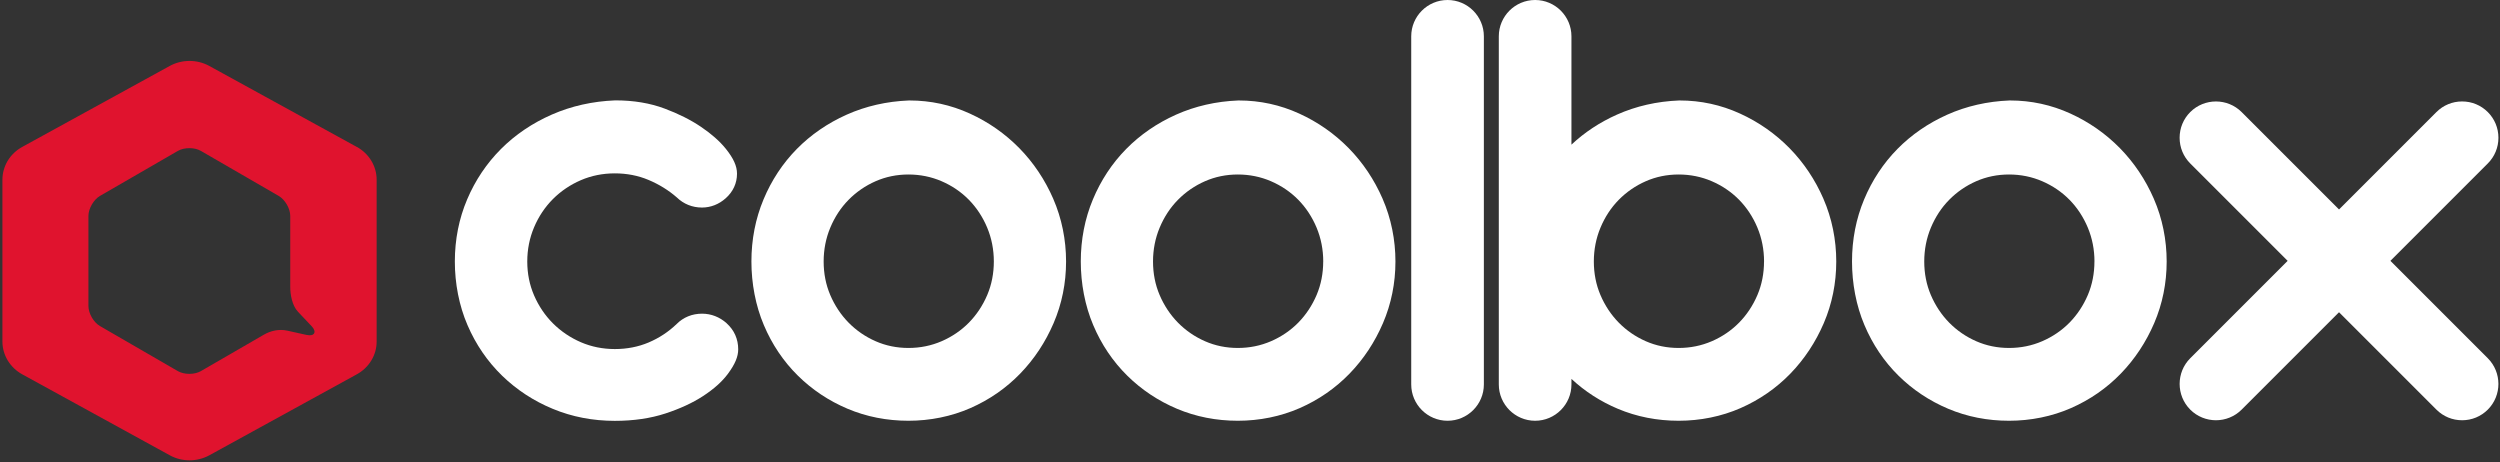
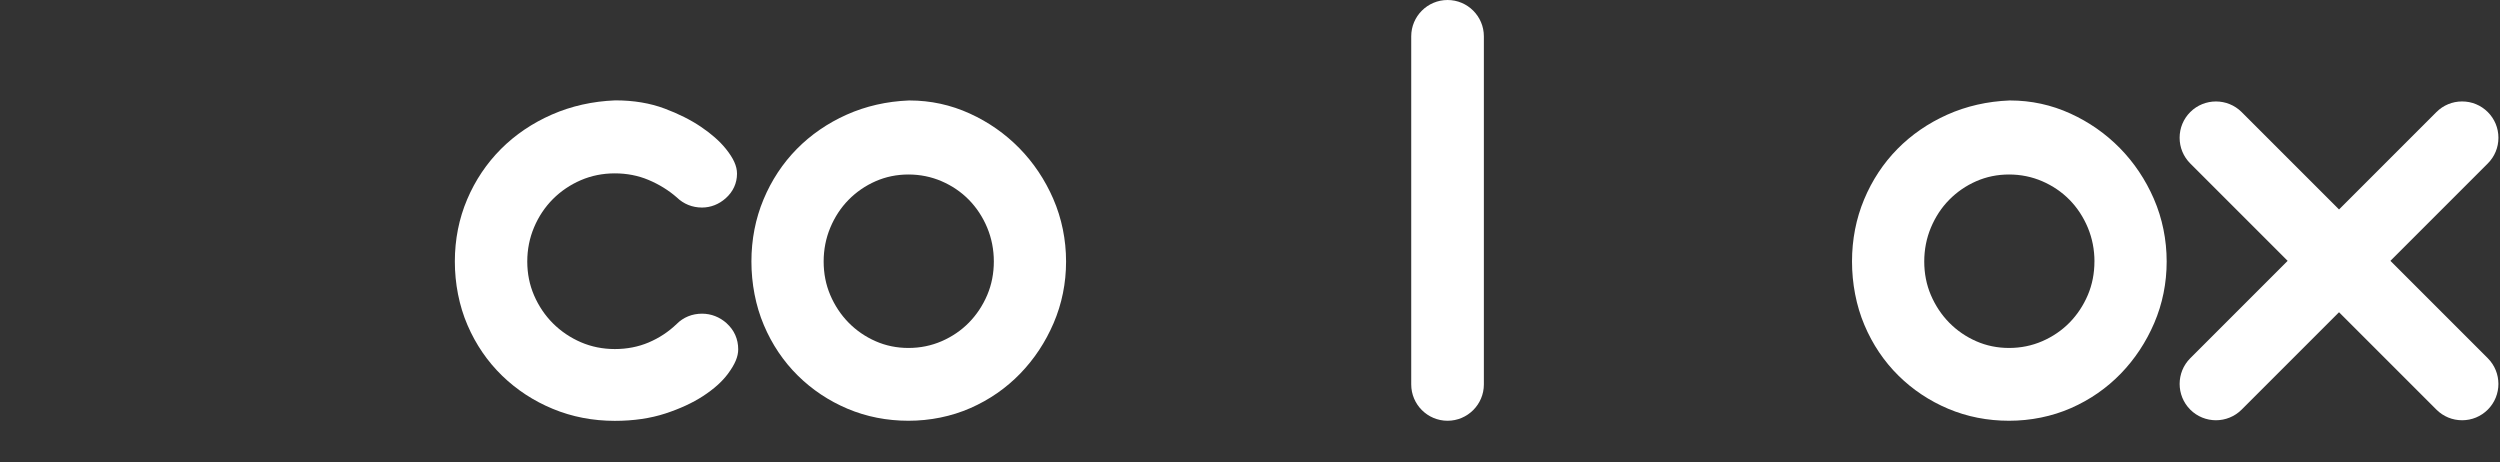
<svg xmlns="http://www.w3.org/2000/svg" width="795" height="147" viewBox="0 0 795 147" fill="none">
  <rect x="0" y="0" width="795" height="147" fill="#333333" stroke="none" />
-   <path d="M439.69 63.25C437.03 57.14 433.39 51.71 428.88 47.11C424.36 42.51 419.07 38.81 413.14 36.11C407.1 33.35 400.66 31.95 393.97 31.95H393.77C386.71 32.23 380.05 33.75 373.99 36.46C367.92 39.17 362.58 42.85 358.11 47.39C353.63 51.95 350.07 57.35 347.54 63.42C344.99 69.53 343.69 76.17 343.69 83.15C343.69 90.13 345.02 97.2 347.64 103.37C350.24 109.53 353.88 114.93 358.45 119.44C362.98 123.92 368.31 127.47 374.28 129.99C380.28 132.52 386.79 133.8 393.63 133.8C400.47 133.8 407.26 132.44 413.33 129.77C419.37 127.12 424.7 123.42 429.18 118.79C433.63 114.19 437.2 108.79 439.79 102.75C442.42 96.62 443.75 90.03 443.75 83.15C443.75 76.27 442.38 69.45 439.68 63.24M420.78 83.16C420.78 86.93 420.08 90.51 418.69 93.79C417.27 97.13 415.31 100.09 412.86 102.59C410.41 105.08 407.49 107.07 404.17 108.51C400.89 109.93 397.35 110.65 393.63 110.65C389.91 110.65 386.42 109.93 383.21 108.52C379.94 107.09 377.04 105.09 374.58 102.59C372.13 100.09 370.17 97.13 368.75 93.79C367.36 90.52 366.66 86.94 366.66 83.16C366.66 79.38 367.37 75.75 368.77 72.4C370.18 69.02 372.13 66.04 374.58 63.55C377.04 61.05 379.94 59.05 383.21 57.62C386.43 56.21 389.93 55.49 393.63 55.49C397.33 55.49 400.88 56.21 404.17 57.63C407.48 59.06 410.41 61.05 412.86 63.54C415.31 66.04 417.27 69.02 418.68 72.4C420.08 75.76 420.79 79.38 420.79 83.16" fill="white" />
  <path d="M684.94 63.25C682.28 57.14 678.64 51.71 674.13 47.11C669.61 42.51 664.32 38.81 658.39 36.11C652.35 33.35 645.91 31.95 639.22 31.95H639.02C631.96 32.23 625.3 33.75 619.24 36.46C613.17 39.17 607.83 42.85 603.36 47.39C598.88 51.95 595.32 57.35 592.79 63.42C590.24 69.53 588.94 76.17 588.94 83.15C588.94 90.13 590.27 97.2 592.89 103.37C595.49 109.53 599.13 114.93 603.7 119.44C608.23 123.92 613.56 127.47 619.53 129.99C625.53 132.52 632.04 133.8 638.88 133.8C645.72 133.8 652.51 132.44 658.58 129.77C664.62 127.12 669.95 123.42 674.43 118.79C678.88 114.19 682.45 108.79 685.04 102.75C687.67 96.62 689 90.03 689 83.15C689 76.27 687.63 69.45 684.93 63.24M666.03 83.16C666.03 86.93 665.33 90.51 663.94 93.79C662.52 97.13 660.56 100.09 658.11 102.59C655.66 105.08 652.74 107.07 649.42 108.51C646.14 109.93 642.6 110.65 638.88 110.65C635.16 110.65 631.67 109.93 628.46 108.52C625.19 107.09 622.29 105.09 619.83 102.59C617.38 100.09 615.42 97.13 614 93.79C612.61 90.52 611.91 86.94 611.91 83.16C611.91 79.38 612.62 75.75 614.02 72.4C615.43 69.02 617.38 66.04 619.83 63.55C622.29 61.05 625.19 59.05 628.46 57.62C631.68 56.21 635.18 55.49 638.88 55.49C642.58 55.49 646.13 56.21 649.42 57.63C652.73 59.06 655.66 61.05 658.11 63.54C660.56 66.04 662.52 69.02 663.93 72.4C665.33 75.76 666.04 79.38 666.04 83.16" fill="white" />
  <path d="M460.32 0C453.95 0 448.77 5.18 448.77 11.55V122.25C448.77 128.62 453.95 133.8 460.32 133.8C466.69 133.8 471.87 128.62 471.87 122.25V11.55C471.87 5.18 466.69 0 460.32 0Z" fill="white" />
  <path d="M760.15 82.95L791.12 51.98C793.3 49.8 794.5 46.9 794.5 43.81C794.5 40.72 793.3 37.82 791.12 35.64C788.94 33.46 786.04 32.26 782.95 32.26C779.86 32.26 776.96 33.46 774.78 35.64L743.81 66.61L712.84 35.64C708.34 31.14 701.01 31.14 696.5 35.64C694.32 37.82 693.12 40.72 693.12 43.81C693.12 46.9 694.32 49.8 696.5 51.98L727.47 82.95L696.5 113.92C692 118.42 692 125.75 696.5 130.26C698.75 132.51 701.71 133.64 704.67 133.64C707.63 133.64 710.59 132.51 712.84 130.26L743.81 99.29L774.78 130.26C776.96 132.44 779.86 133.64 782.95 133.64C786.04 133.64 788.94 132.44 791.12 130.26C795.62 125.76 795.62 118.43 791.12 113.92L760.15 82.95Z" fill="white" />
-   <path d="M579.87 63.25C577.21 57.13 573.57 51.71 569.06 47.11C564.54 42.51 559.25 38.81 553.32 36.11C547.28 33.35 540.84 31.95 534.15 31.95H533.95C526.89 32.23 520.24 33.75 514.17 36.46C508.73 38.89 503.88 42.09 499.72 46V11.55C499.72 5.18 494.54 0 488.17 0C481.8 0 476.62 5.18 476.62 11.55V122.25C476.62 128.62 481.8 133.8 488.17 133.8C494.54 133.8 499.72 128.62 499.72 122.25V120.49C504.01 124.48 508.96 127.67 514.46 129.99C520.46 132.52 526.97 133.8 533.81 133.8C540.65 133.8 547.44 132.44 553.51 129.77C559.55 127.12 564.88 123.42 569.36 118.79C573.81 114.19 577.38 108.79 579.97 102.75C582.6 96.62 583.93 90.03 583.93 83.15C583.93 76.27 582.56 69.45 579.86 63.24M560.96 83.16C560.96 86.93 560.26 90.51 558.87 93.79C557.45 97.13 555.49 100.09 553.04 102.59C550.59 105.08 547.67 107.07 544.35 108.51C541.07 109.93 537.53 110.65 533.81 110.65C530.09 110.65 526.6 109.93 523.39 108.52C520.12 107.09 517.22 105.09 514.76 102.59C512.31 100.09 510.35 97.13 508.93 93.79C507.54 90.52 506.84 86.94 506.84 83.16C506.84 79.38 507.55 75.75 508.95 72.4C510.36 69.02 512.31 66.04 514.76 63.55C517.22 61.05 520.12 59.05 523.39 57.62C526.61 56.21 530.11 55.49 533.81 55.49C537.51 55.49 541.06 56.21 544.35 57.63C547.66 59.06 550.59 61.05 553.04 63.54C555.49 66.04 557.45 69.02 558.86 72.4C560.26 75.76 560.97 79.38 560.97 83.16" fill="white" />
  <path d="M231.07 102.79C228.84 100.8 226.14 99.75 223.25 99.75C220.11 99.75 217.31 100.89 215.18 103.03C212.58 105.53 209.57 107.51 206.23 108.92C202.96 110.3 199.35 111 195.52 111C191.69 111 188.07 110.27 184.75 108.84C181.38 107.39 178.38 105.36 175.84 102.83C173.31 100.3 171.29 97.3 169.83 93.92C168.4 90.6 167.67 86.98 167.67 83.16C167.67 79.34 168.4 75.66 169.84 72.27C171.29 68.84 173.31 65.83 175.83 63.3C178.37 60.76 181.36 58.74 184.73 57.29C188.06 55.86 191.68 55.13 195.5 55.13C199.32 55.13 202.94 55.83 206.21 57.21C209.59 58.63 212.62 60.51 215.19 62.75C217.37 64.87 220.15 66 223.23 66C226 66 228.6 64.98 230.76 63.06C233.12 60.97 234.37 58.26 234.37 55.23C234.37 52.81 233.26 50.35 230.76 47.25C228.85 44.89 226.19 42.54 222.85 40.29C219.61 38.11 215.75 36.17 211.36 34.53C206.74 32.8 201.52 31.92 195.83 31.92H195.65C188.46 32.2 181.68 33.72 175.5 36.43C169.31 39.14 163.87 42.82 159.33 47.36C154.77 51.93 151.14 57.32 148.56 63.4C145.96 69.51 144.64 76.16 144.64 83.15C144.64 90.14 145.99 97.21 148.67 103.4C151.32 109.56 155.03 114.97 159.68 119.48C164.3 123.96 169.72 127.51 175.8 130.02C181.9 132.55 188.53 133.83 195.5 133.83C201.45 133.83 206.87 133.04 211.62 131.48C216.26 129.96 220.27 128.1 223.54 125.97C227.02 123.7 229.61 121.38 231.47 118.88C233.74 115.82 234.75 113.42 234.75 111.08C234.75 107.83 233.48 104.96 231.06 102.8" fill="white" />
  <path d="M334.95 63.25C332.29 57.14 328.65 51.71 324.14 47.11C319.62 42.51 314.33 38.81 308.4 36.11C302.36 33.35 295.92 31.95 289.23 31.95H289.03C281.97 32.23 275.31 33.75 269.25 36.46C263.18 39.17 257.84 42.85 253.37 47.39C248.89 51.95 245.33 57.35 242.8 63.42C240.25 69.53 238.95 76.17 238.95 83.15C238.95 90.13 240.28 97.2 242.9 103.37C245.5 109.53 249.14 114.93 253.71 119.44C258.24 123.92 263.57 127.47 269.54 129.99C275.54 132.52 282.05 133.8 288.89 133.8C295.73 133.8 302.52 132.44 308.59 129.77C314.63 127.12 319.96 123.42 324.44 118.79C328.89 114.19 332.46 108.79 335.05 102.75C337.68 96.62 339.01 90.03 339.01 83.15C339.01 76.27 337.64 69.45 334.94 63.24M316.04 83.16C316.04 86.93 315.34 90.51 313.95 93.79C312.53 97.13 310.57 100.09 308.12 102.59C305.67 105.08 302.75 107.07 299.43 108.51C296.15 109.93 292.61 110.65 288.89 110.65C285.17 110.65 281.68 109.93 278.47 108.52C275.2 107.09 272.3 105.09 269.84 102.59C267.39 100.09 265.43 97.13 264.01 93.79C262.62 90.52 261.92 86.94 261.92 83.16C261.92 79.38 262.63 75.75 264.03 72.4C265.44 69.02 267.39 66.04 269.84 63.55C272.3 61.05 275.2 59.05 278.47 57.62C281.69 56.21 285.19 55.49 288.89 55.49C292.59 55.49 296.14 56.21 299.43 57.63C302.74 59.06 305.67 61.05 308.11 63.54C310.56 66.04 312.52 69.02 313.93 72.4C315.33 75.76 316.04 79.38 316.04 83.16Z" fill="white" />
-   <path d="M113.45 46.72L66.53 20.96C62.67 18.85 57.87 18.85 54 20.96L7.07 46.72C5.16 47.77 3.56 49.29 2.45 51.12C1.35 52.97 0.77 55.04 0.77 57.13V108.65C0.78 112.93 3.2 116.91 7.08 119.04L54.01 144.79C55.94 145.85 58.11 146.38 60.27 146.38C62.43 146.38 64.6 145.85 66.55 144.79L113.45 119.04C115.36 118 116.96 116.48 118.07 114.65C119.18 112.84 119.77 110.76 119.77 108.63V57.12C119.77 52.83 117.35 48.84 113.46 46.71L113.45 46.72ZM97.49 106.51L91.41 105.16C88.67 104.53 85.97 105.24 83.95 106.41L63.89 118.01C61.88 119.18 58.56 119.18 56.55 118.01L31.78 103.68C29.76 102.52 28.12 99.65 28.12 97.31V68.67C28.12 66.34 29.77 63.48 31.78 62.31L56.56 47.99C58.58 46.82 61.88 46.82 63.89 47.99L88.64 62.31C90.65 63.48 92.31 66.34 92.3 68.67V91.26C92.3 93.59 92.86 97.16 94.79 99.18L99.08 103.71C100.87 105.57 99.96 107.09 97.47 106.49L97.49 106.51Z" fill="#E0132E" />
</svg>